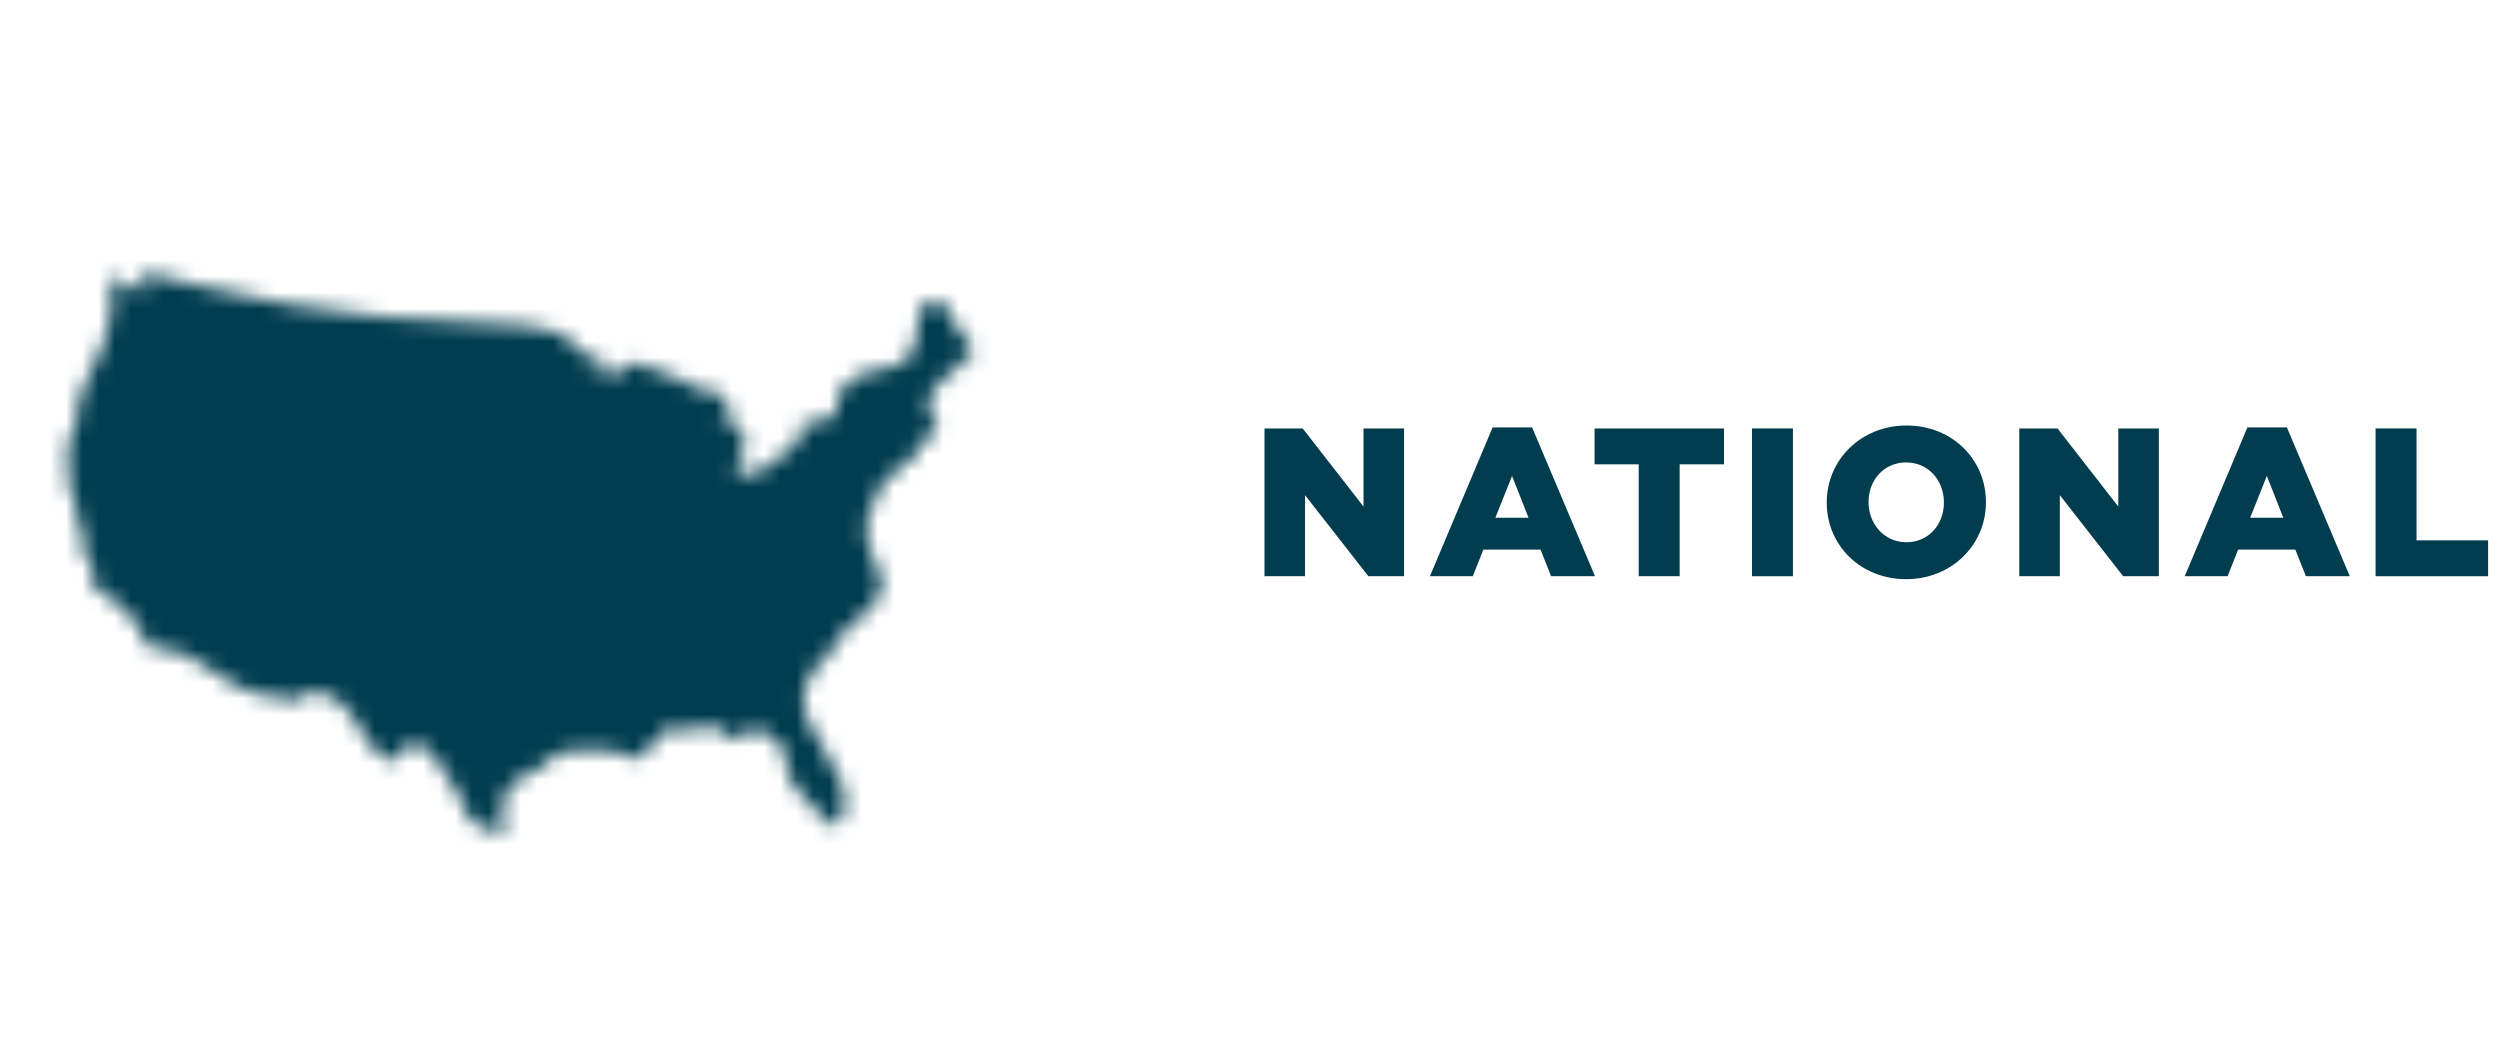
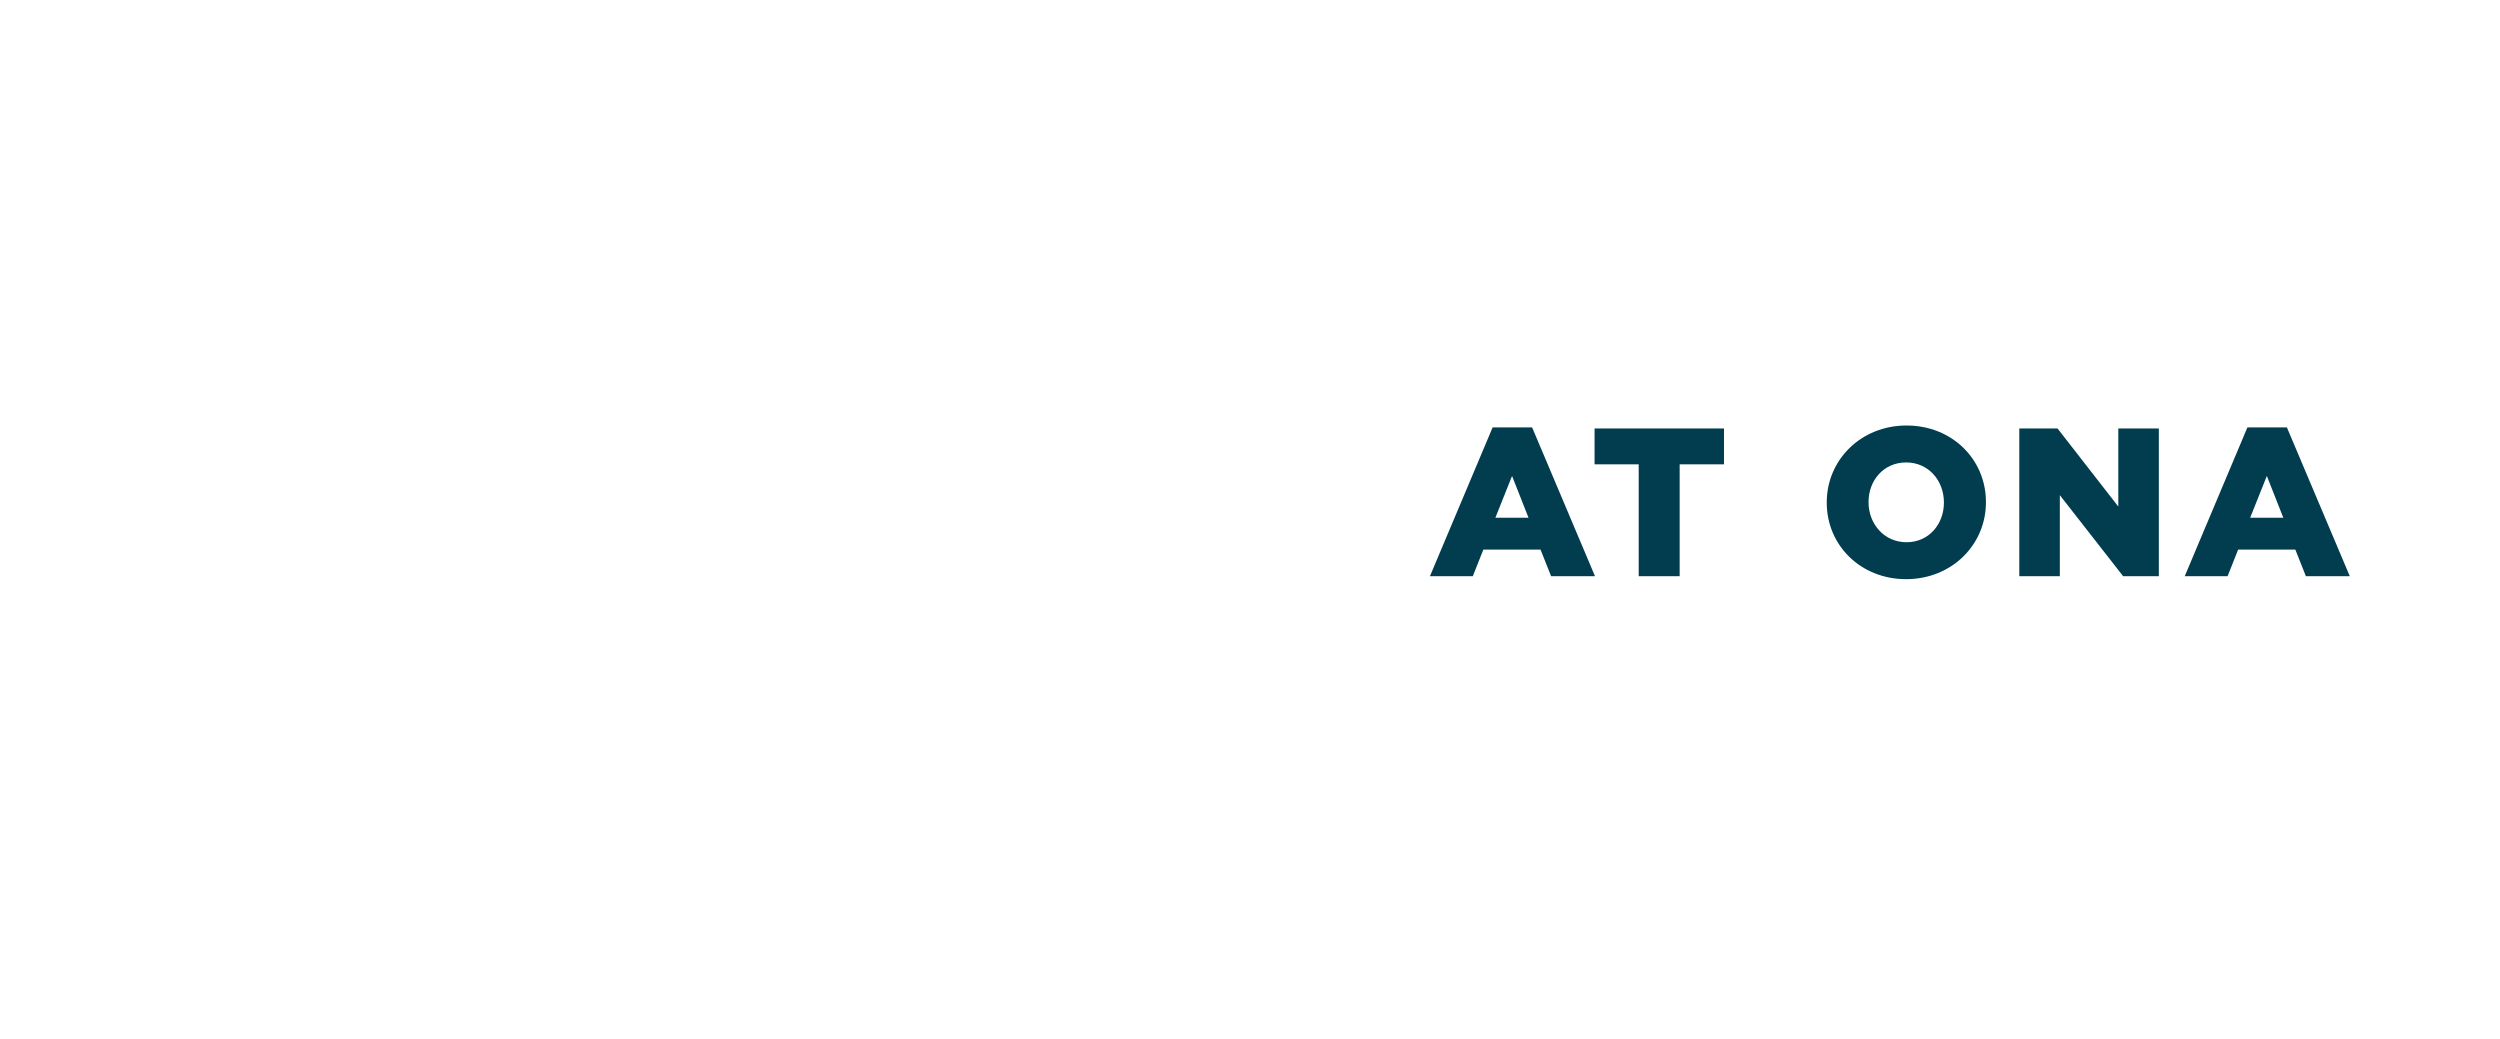
<svg xmlns="http://www.w3.org/2000/svg" version="1.1" id="Layer_1" x="0px" y="0px" viewBox="0 0 153.95 64" style="enable-background:new 0 0 153.95 64;" xml:space="preserve">
  <g>
    <defs>
      <filter id="Adobe_OpacityMaskFilter" filterUnits="userSpaceOnUse" x="0.562" y="0.5" width="63" height="63">
        <feFlood style="flood-color:white;flood-opacity:1" result="back" />
        <feBlend in="SourceGraphic" in2="back" mode="normal" />
      </filter>
    </defs>
    <mask maskUnits="userSpaceOnUse" x="0.562" y="0.5" width="63" height="63" id="SVGID_1_">
      <g style="filter:url(#Adobe_OpacityMaskFilter);">
-         <path d="M56.871,18.749c0.277-0.035,0.557-0.111,0.831-0.094c0.223,0.014,0.602,0.097,0.632,0.219     c0.26,1.055,1.034,1.785,1.59,2.65c0.035,0.054,0.045,0.124,0.043,0.117c-0.755,0.702-1.482,1.367-2.198,2.045     c-0.713,0.675-0.773,1.658-0.139,2.411c0.239,0.283,0.123,0.457-0.116,0.628c-0.374,0.268-0.75,0.535-1.139,0.812     c0.076,0.139,0.137,0.253,0.213,0.392c-0.33,0.237-0.669,0.44-0.961,0.698c-0.491,0.433-1.029,0.846-1.4,1.371     c-0.32,0.453-0.445,1.046-0.634,1.586c-0.122,0.347-0.324,0.725-0.277,1.059c0.102,0.732,0.306,1.456,0.54,2.16     c0.089,0.267,0.429,0.442,0.554,0.706c0.078,0.164,0.018,0.445-0.076,0.623c-0.076,0.144-0.295,0.213-0.49,0.342     c0.091,0.144,0.184,0.291,0.29,0.46c-0.788,0.73-1.564,1.448-2.34,2.166c-0.025,0.023-0.066,0.041-0.074,0.069     c-0.264,0.924-1.119,1.396-1.626,2.131c-0.929,1.347-0.803,2.657,0.325,4.257c0.24,0.341,0.418,0.727,0.611,1.099     c0.157,0.303,0.246,0.653,0.449,0.917c0.585,0.758,0.61,1.602,0.491,2.489c-0.052,0.386-0.25,0.624-0.616,0.73     c-0.363,0.104-0.444-0.205-0.622-0.404c-0.492-0.551-1.022-1.068-1.511-1.621c-0.259-0.292-0.528-0.605-0.676-0.957     c-0.142-0.337-0.191-0.74-0.174-1.109c0.016-0.378-0.015-0.636-0.383-0.85c-0.346-0.201-0.632-0.509-0.938-0.776     c-0.305-0.266-0.576-0.268-0.908-0.004c-0.285,0.227-0.64,0.365-0.954,0.537c-0.693-0.853-1.36-1.029-2.392-0.71     c-0.218,0.068-0.466,0.043-0.701,0.05c-0.345,0.01-0.696-0.025-1.034,0.026c-0.226,0.035-0.493,0.036-0.507,0.465     c-0.007,0.228-0.435,0.439-0.666,0.665c-0.208,0.204-0.407,0.589-0.61,0.59c-0.417,0.001-0.869-0.137-1.241-0.34     c-0.339-0.184-0.611-0.343-0.991-0.143c-0.121,0.064-0.306,0.066-0.443,0.029c-0.745-0.205-1.46-0.04-2.167,0.166     c-0.187,0.055-0.392,0.169-0.511,0.318c-0.39,0.486-0.902,0.752-1.465,0.986c-1.258,0.523-1.768,1.587-1.447,2.908     c0.051,0.208,0.087,0.42,0.131,0.637c-1.404,0.09-2.462-0.68-2.786-1.979c-0.036-0.146-0.095-0.294-0.176-0.42     c-0.488-0.763-0.978-1.525-1.484-2.276c-0.253-0.376-0.567-0.662-1.069-0.707c-0.484-0.044-0.827,0.053-1.018,0.549     c-0.075,0.195-0.265,0.345-0.426,0.545c-0.714-0.427-1.365-0.812-1.732-1.621c-0.302-0.668-0.816-1.244-1.264-1.841     c-0.451-0.602-1.098-0.829-1.829-0.892c-0.381-0.033-0.698-0.037-0.679,0.54c-1.455-0.237-2.932-0.163-4.22-0.966     c-0.955-0.595-1.874-1.257-2.87-1.773c-0.555-0.287-1.225-0.384-1.857-0.48c-0.92-0.141-0.885-0.194-1.027-0.893     c-0.101-0.496-0.54-0.984-0.945-1.343C7.228,37.22,6.773,36.6,6.001,36.424c-0.113-0.026-0.28-0.274-0.255-0.378     c0.184-0.763-0.198-1.362-0.514-1.984c-0.167-0.328-0.429-0.643-0.065-1.011c0.04-0.04,0.037-0.198-0.005-0.234     c-0.46-0.396-0.314-0.98-0.469-1.468c-0.165-0.519-0.396-1.032-0.458-1.564c-0.094-0.815-0.08-1.645-0.079-2.468     c0-0.147,0.18-0.287,0.238-0.444c0.132-0.362,0.351-0.737,0.334-1.099c-0.038-0.842,0.205-1.573,0.592-2.295     c0.761-1.422,1.398-2.894,1.523-4.528c0.047-0.61,0.008-1.226,0.008-1.956c0.687,0.376,1.326,0.725,1.966,1.075     c0-0.353,0-0.813,0-1.33c1.201,0.299,2.331,0.592,3.467,0.862c3.741,0.889,7.519,1.59,11.352,1.908     c2.895,0.241,5.803,0.318,8.699,0.535c0.801,0.06,1.584,0.36,2.374,0.556c0.059,0.015,0.119,0.071,0.154,0.124     c0.54,0.811,1.279,1.315,2.35,1.44c-0.338,0.281-0.602,0.5-0.866,0.72c0.02,0.039,0.04,0.077,0.06,0.116     c0.283-0.104,0.567-0.208,0.909-0.334c0.36,0.652,0.793,0.359,1.184,0.01c0.455-0.405,0.886-0.483,1.383-0.082     c0.154,0.124,0.362,0.195,0.556,0.255c0.774,0.24,1.55,0.436,2.227,0.947c0.3,0.227,0.768,0.272,1.169,0.315     c0.8,0.086,1.213,0.697,0.927,1.468c-0.107,0.289-0.25,0.565-0.377,0.846c0.045,0.027,0.089,0.055,0.134,0.082     c0.137-0.16,0.266-0.328,0.413-0.477c0.279-0.282,0.524-0.241,0.654,0.138c0.268,0.78,0.529,1.568-0.131,2.304     c-0.098,0.109-0.145,0.264-0.213,0.394c0.723,0.51,1.076,0.517,1.735,0.034c0.648-0.475,1.292-0.955,1.934-1.438     c0.287-0.216,0.512-0.439,0.301-0.863c-0.051-0.102,0.102-0.412,0.234-0.474c0.234-0.111,0.528-0.09,0.789-0.154     c0.373-0.092,0.756-0.174,1.104-0.329c0.259-0.115,0.433-0.346,0.2-0.662c-0.046-0.062-0.072-0.161-0.063-0.237     c0.078-0.649,1.046-1.596,1.722-1.74c0.649-0.139,1.296-0.299,1.933-0.486c0.799-0.235,1.169-0.824,1.271-1.624     c0.096-0.757,0.216-1.51,0.325-2.265C56.777,18.67,56.824,18.709,56.871,18.749z" />
-       </g>
+         </g>
    </mask>
    <g style="mask:url(#SVGID_1_);">
      <g>
        <circle style="fill:#013D4F;" cx="32.062" cy="32" r="31" />
      </g>
      <g>
-         <circle style="fill:none;stroke:#013D4F;stroke-miterlimit:2;" cx="32.062" cy="32" r="31" />
-       </g>
+         </g>
    </g>
  </g>
  <g>
-     <path style="fill:#013D4F;" d="M77.868,26.383h2.353l3.744,4.811v-4.811h2.496v9.101h-2.197l-3.9-4.992v4.992h-2.496V26.383z" />
    <path style="fill:#013D4F;" d="M91.916,26.319h2.431l3.874,9.165h-2.704l-0.65-1.638h-3.523l-0.65,1.638h-2.639L91.916,26.319z    M94.126,31.882l-1.014-2.573l-1.027,2.573H94.126z" />
    <path style="fill:#013D4F;" d="M100.911,28.593h-2.717v-2.21h7.969v2.21h-2.73v6.891h-2.522V28.593z" />
-     <path style="fill:#013D4F;" d="M107.887,26.383h2.522v9.101h-2.522V26.383z" />
    <path style="fill:#013D4F;" d="M112.491,30.959v-0.025c0-2.613,2.106-4.732,4.915-4.732s4.888,2.093,4.888,4.706v0.026   c0,2.612-2.106,4.731-4.915,4.731S112.491,33.573,112.491,30.959z M119.706,30.959v-0.025c0-1.326-0.936-2.457-2.327-2.457   c-1.391,0-2.314,1.117-2.314,2.431v0.026c0,1.313,0.949,2.457,2.34,2.457C118.783,33.391,119.706,32.273,119.706,30.959z" />
    <path style="fill:#013D4F;" d="M124.348,26.383h2.353l3.744,4.811v-4.811h2.496v9.101h-2.197l-3.9-4.992v4.992h-2.496V26.383z" />
    <path style="fill:#013D4F;" d="M138.396,26.319h2.431l3.874,9.165h-2.704l-0.65-1.638h-3.523l-0.65,1.638h-2.639L138.396,26.319z    M140.606,31.882l-1.014-2.573l-1.027,2.573H140.606z" />
-     <path style="fill:#013D4F;" d="M146.288,26.383h2.522v6.891h4.407v2.21h-6.929V26.383z" />
  </g>
</svg>